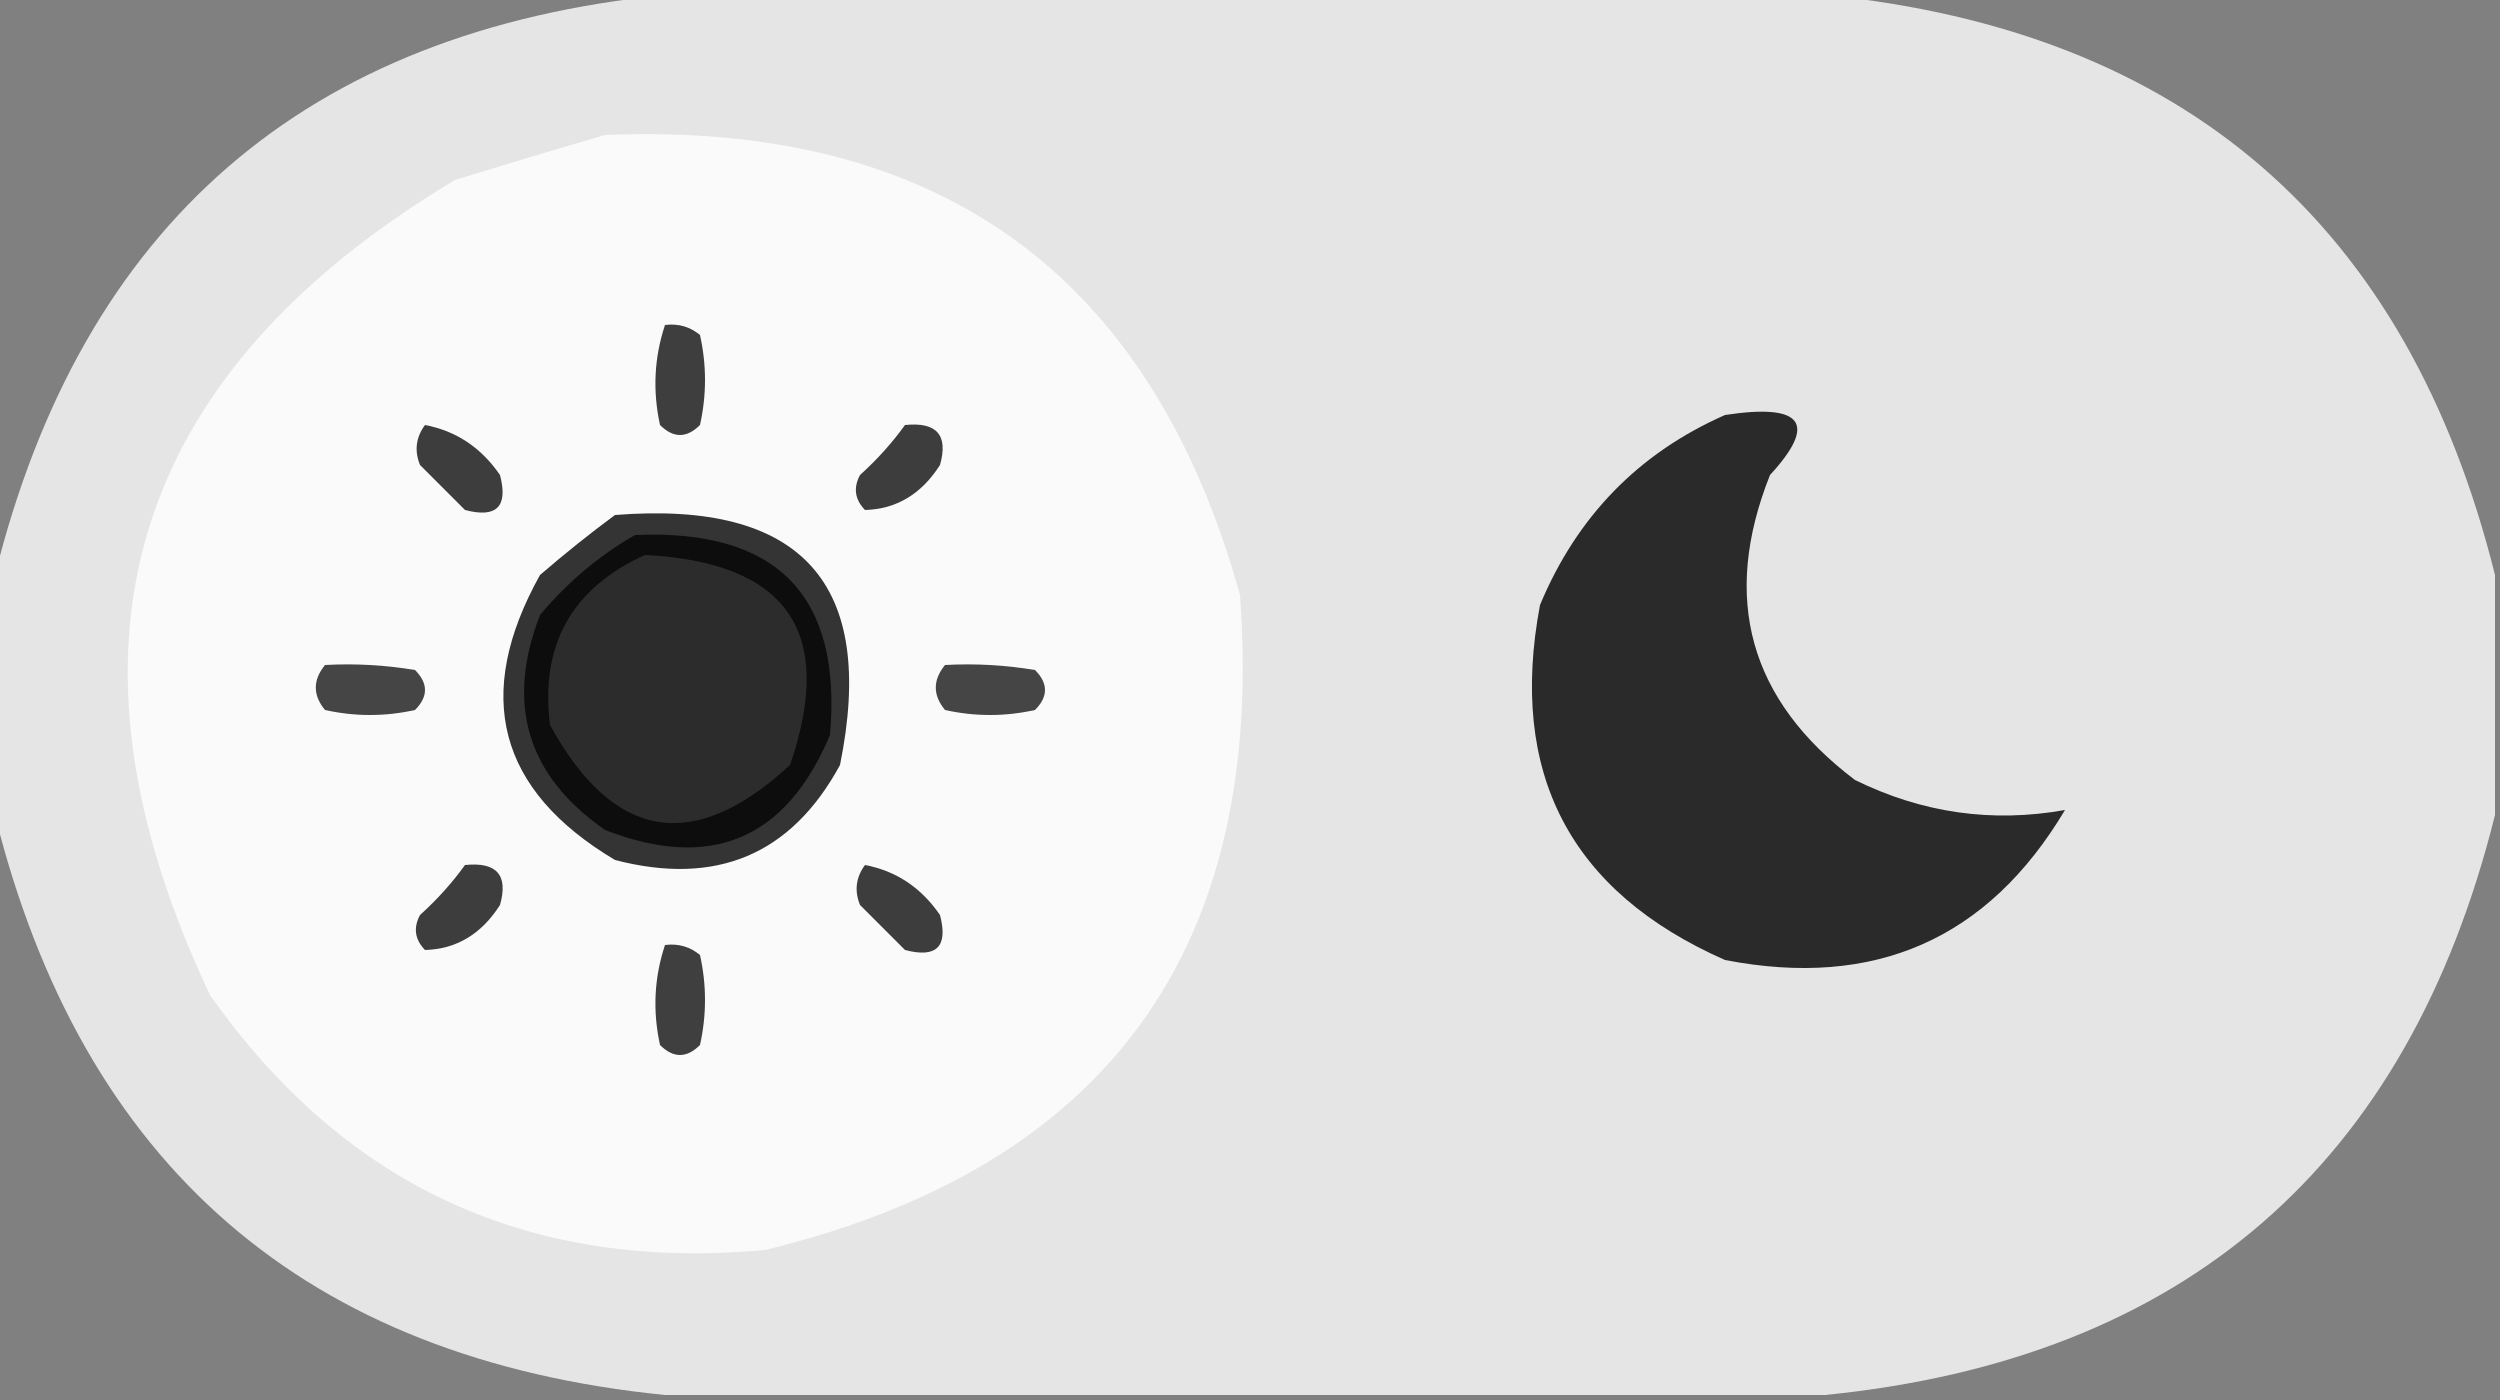
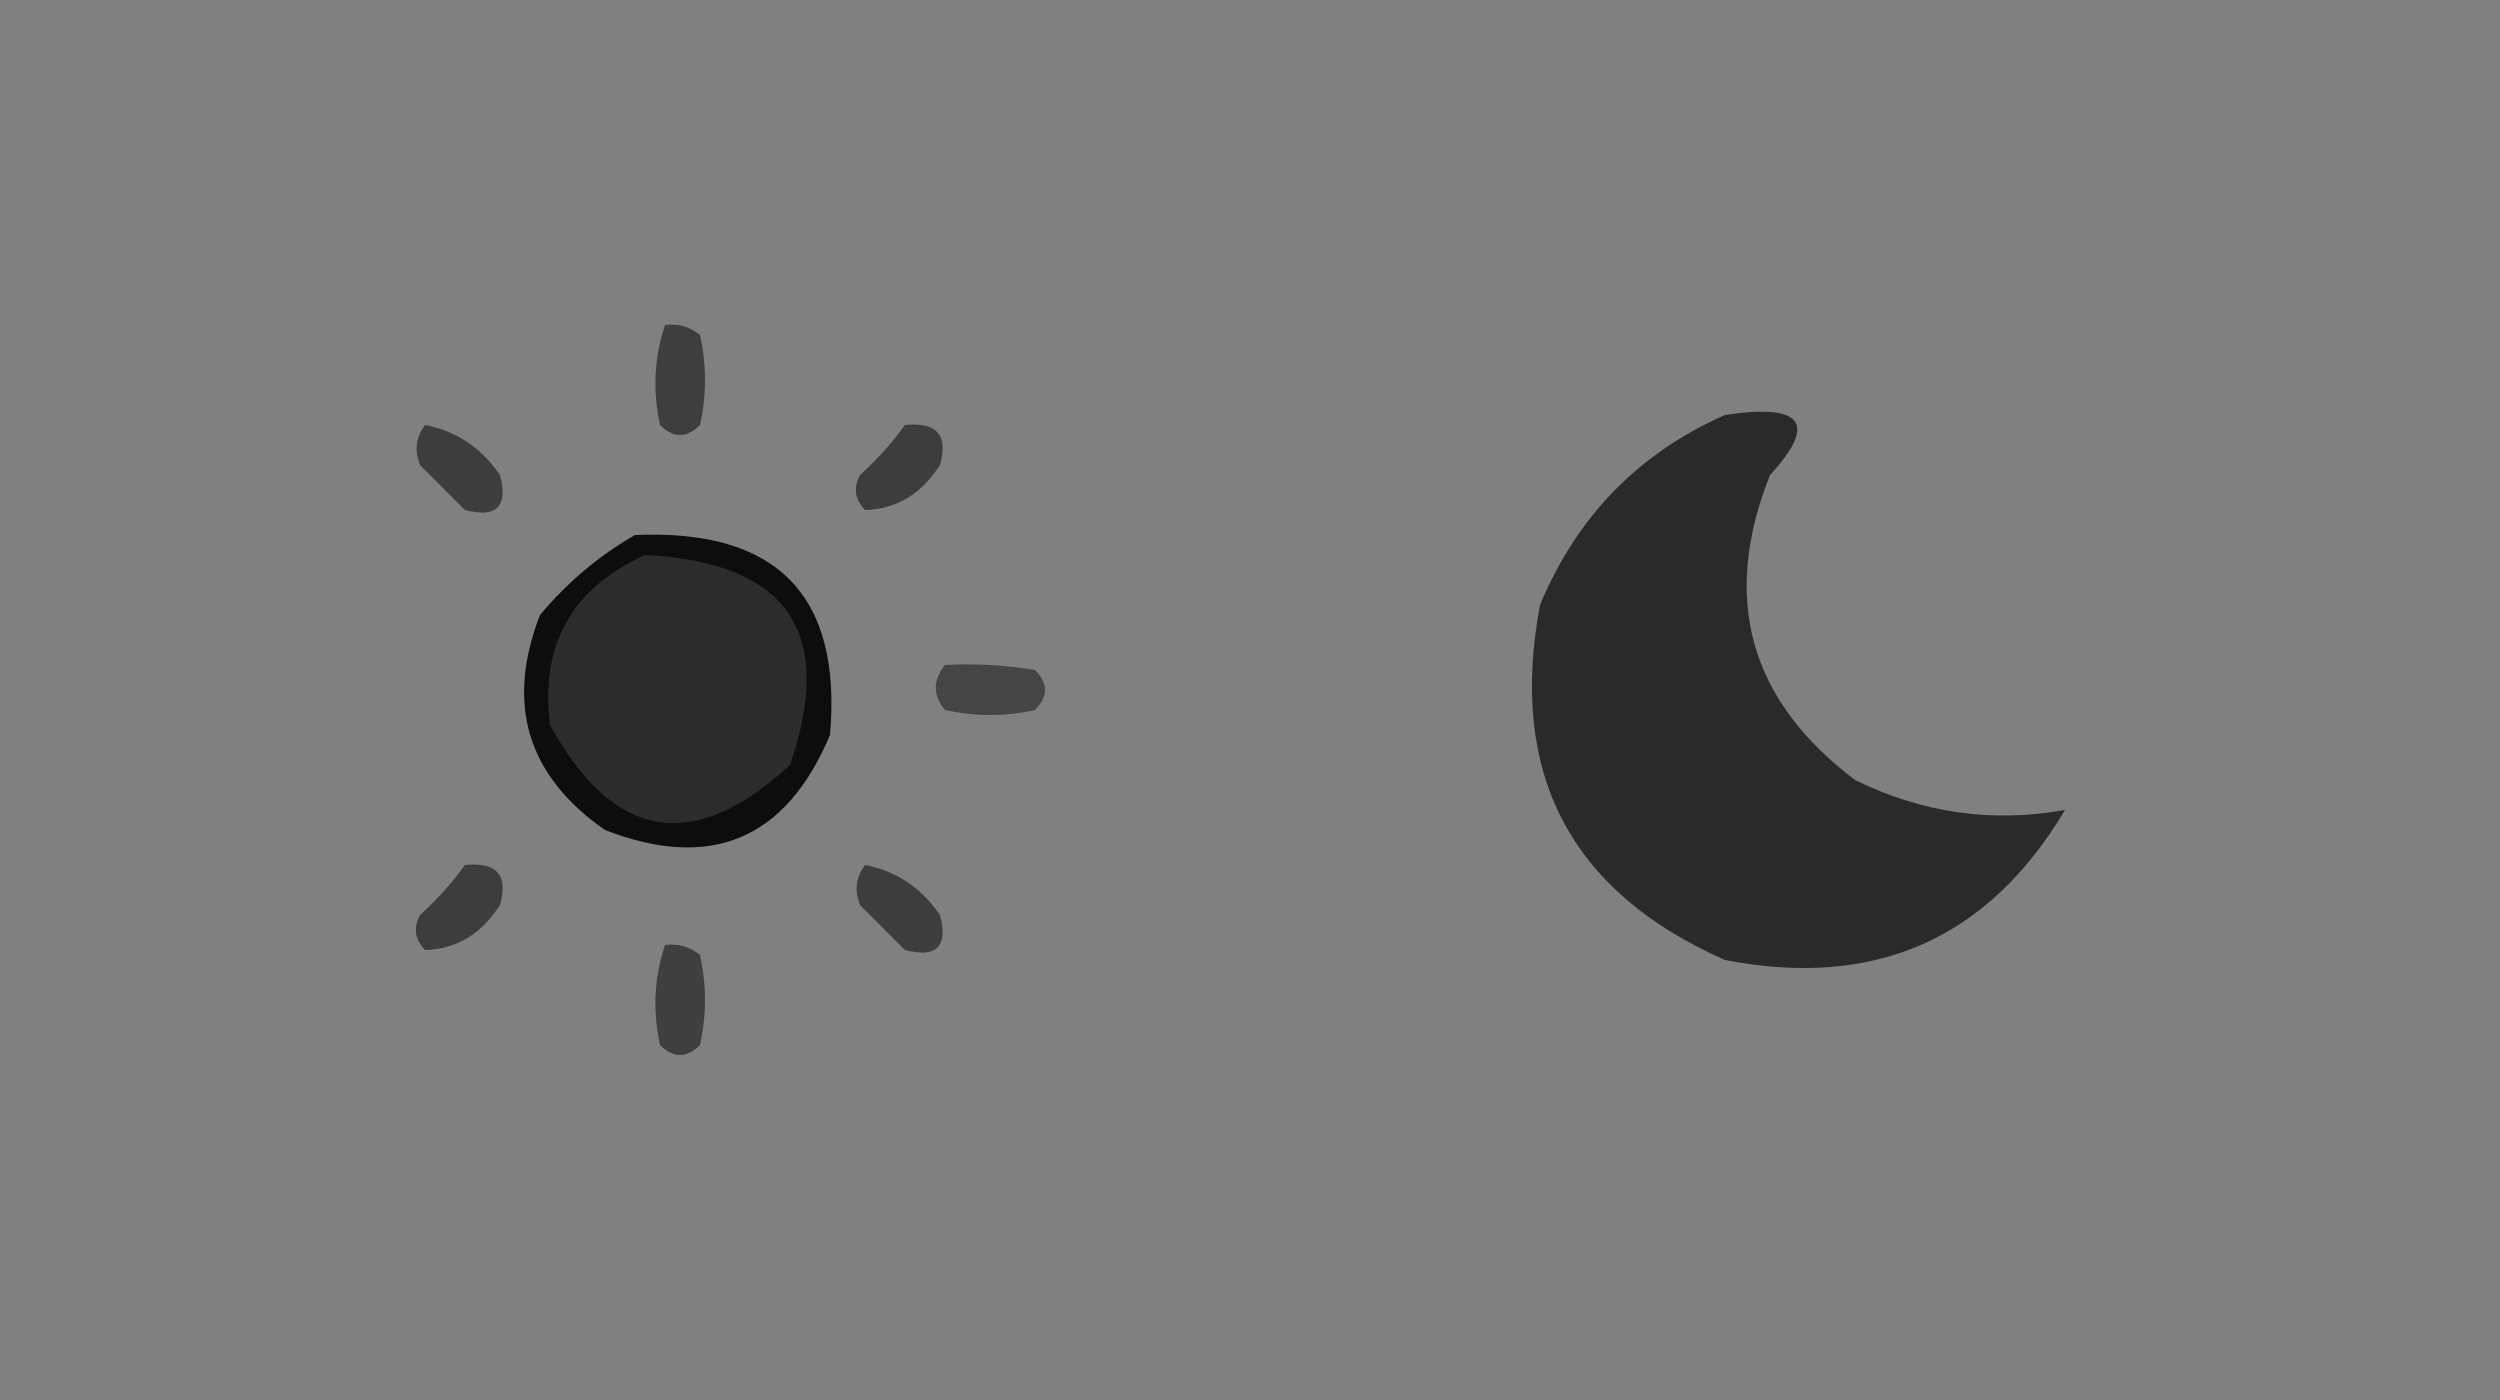
<svg xmlns="http://www.w3.org/2000/svg" version="1.1" width="250px" height="140px" style="shape-rendering:geometricPrecision; text-rendering:geometricPrecision; image-rendering:optimizeQuality; fill-rule:evenodd; clip-rule:evenodd">
  <rect width="100%" height="100%" fill="#808080" stroke="none" />
  <g>
-     <path style="opacity:1" fill="#e5e5e5" d="M 66.5,-0.5 C 105.167,-0.5 143.833,-0.5 182.5,-0.5C 218.431,3.096 240.765,22.43 249.5,57.5C 249.5,65.5 249.5,73.5 249.5,81.5C 240.765,116.57 218.431,135.904 182.5,139.5C 143.833,139.5 105.167,139.5 66.5,139.5C 30.569,135.904 8.235,116.57 -0.5,81.5C -0.5,73.5 -0.5,65.5 -0.5,57.5C 8.235,22.43 30.569,3.096 66.5,-0.5 Z" />
-   </g>
+     </g>
  <g>
-     <path style="opacity:1" fill="#fafafa" d="M 60.5,13.5 C 93.927,12.115 115.094,27.448 124,59.5C 126.591,94.852 110.758,116.685 76.5,125C 52.991,127.159 34.491,118.659 21,99.5C 4.575,64.785 12.741,37.619 45.5,18C 50.604,16.424 55.604,14.924 60.5,13.5 Z" />
-   </g>
+     </g>
  <g>
    <path style="opacity:1" fill="#3e3e3e" d="M 66.5,32.5 C 67.822,32.33 68.989,32.663 70,33.5C 70.667,36.5 70.667,39.5 70,42.5C 68.667,43.833 67.333,43.833 66,42.5C 65.253,39.076 65.42,35.743 66.5,32.5 Z" />
  </g>
  <g>
    <path style="opacity:1" fill="#2a2a2a" d="M 172.5,41.5 C 180.279,40.314 181.779,42.314 177,47.5C 172.09,59.842 174.924,70.008 185.5,78C 192.213,81.303 199.213,82.303 206.5,81C 198.808,93.909 187.475,98.909 172.5,96C 156.998,89.166 150.831,77.332 154,60.5C 157.687,51.648 163.854,45.314 172.5,41.5 Z" />
  </g>
  <g>
    <path style="opacity:1" fill="#3d3d3d" d="M 42.5,42.5 C 45.614,43.091 48.114,44.758 50,47.5C 50.833,50.667 49.667,51.833 46.5,51C 45,49.5 43.5,48 42,46.5C 41.421,45.072 41.588,43.738 42.5,42.5 Z" />
  </g>
  <g>
    <path style="opacity:1" fill="#3d3d3d" d="M 90.5,42.5 C 93.68,42.176 94.847,43.51 94,46.5C 92.142,49.412 89.642,50.912 86.5,51C 85.483,49.95 85.316,48.784 86,47.5C 87.707,45.962 89.207,44.296 90.5,42.5 Z" />
  </g>
  <g>
-     <path style="opacity:1" fill="#343434" d="M 61.5,51.5 C 80.193,50.018 87.693,58.352 84,76.5C 79.136,85.466 71.636,88.633 61.5,86C 49.797,79.028 47.297,69.528 54,57.5C 56.478,55.361 58.978,53.361 61.5,51.5 Z" />
-   </g>
+     </g>
  <g>
    <path style="opacity:1" fill="#0d0d0d" d="M 63.5,53.5 C 77.72,52.885 84.22,59.551 83,73.5C 78.603,83.947 71.103,87.114 60.5,83C 52.714,77.581 50.547,70.415 54,61.5C 56.735,58.231 59.901,55.564 63.5,53.5 Z" />
  </g>
  <g>
    <path style="opacity:1" fill="#2c2c2c" d="M 64.5,55.5 C 78.742,56.217 83.575,63.217 79,76.5C 69.351,85.407 61.351,84.073 55,72.5C 54.008,64.483 57.174,58.816 64.5,55.5 Z" />
  </g>
  <g>
-     <path style="opacity:1" fill="#454545" d="M 32.5,66.5 C 35.518,66.335 38.518,66.502 41.5,67C 42.833,68.333 42.833,69.667 41.5,71C 38.5,71.667 35.5,71.667 32.5,71C 31.272,69.51 31.272,68.01 32.5,66.5 Z" />
-   </g>
+     </g>
  <g>
    <path style="opacity:1" fill="#454545" d="M 94.5,66.5 C 97.518,66.335 100.518,66.502 103.5,67C 104.833,68.333 104.833,69.667 103.5,71C 100.5,71.667 97.5,71.667 94.5,71C 93.272,69.51 93.272,68.01 94.5,66.5 Z" />
  </g>
  <g>
    <path style="opacity:1" fill="#3d3d3d" d="M 46.5,86.5 C 49.68,86.176 50.847,87.51 50,90.5C 48.142,93.412 45.642,94.912 42.5,95C 41.483,93.951 41.316,92.784 42,91.5C 43.707,89.963 45.207,88.296 46.5,86.5 Z" />
  </g>
  <g>
    <path style="opacity:1" fill="#3d3d3d" d="M 86.5,86.5 C 89.614,87.091 92.114,88.758 94,91.5C 94.833,94.667 93.667,95.833 90.5,95C 89,93.5 87.5,92 86,90.5C 85.421,89.072 85.588,87.738 86.5,86.5 Z" />
  </g>
  <g>
    <path style="opacity:1" fill="#3f3f3f" d="M 66.5,94.5 C 67.822,94.33 68.989,94.663 70,95.5C 70.667,98.5 70.667,101.5 70,104.5C 68.667,105.833 67.333,105.833 66,104.5C 65.253,101.076 65.42,97.743 66.5,94.5 Z" />
  </g>
</svg>